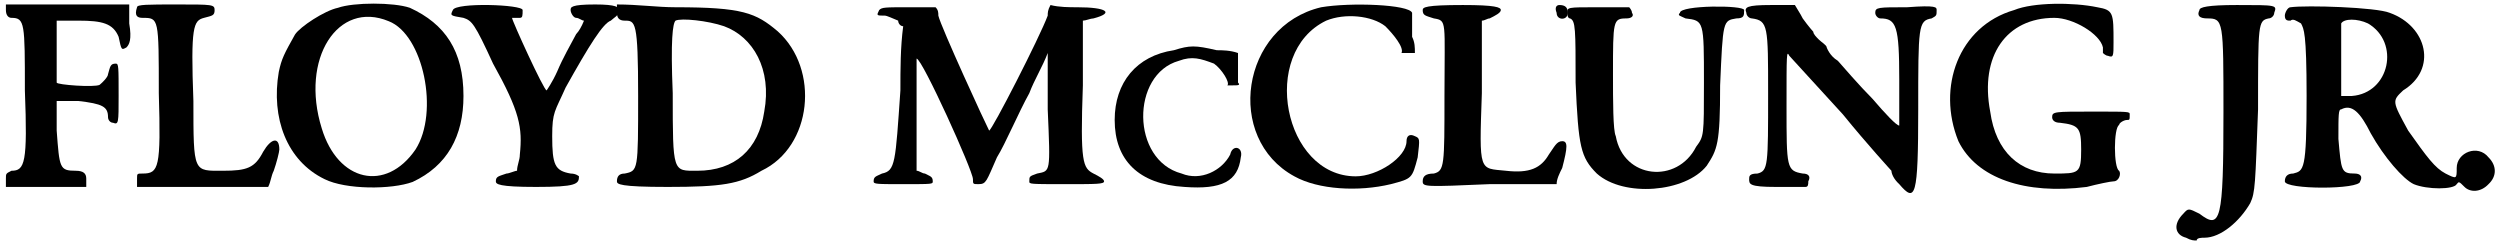
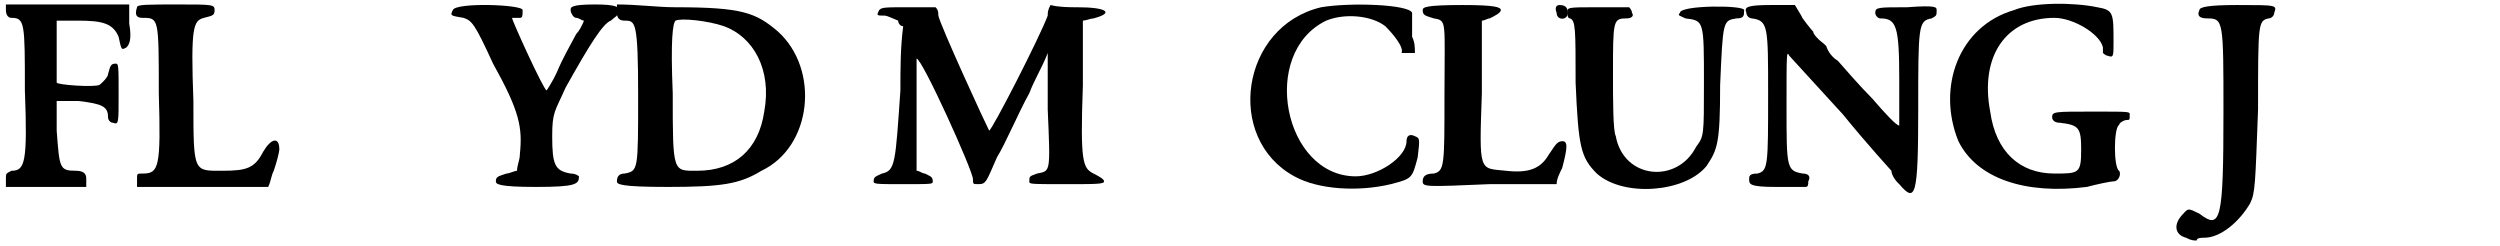
<svg xmlns="http://www.w3.org/2000/svg" xmlns:xlink="http://www.w3.org/1999/xlink" width="447px" height="44px" viewBox="0 0 4477 441" version="1.1">
  <defs>
    <path id="gl1024" d="M 9 14 C 9 24 14 28 19 28 C 43 28 43 38 43 158 C 48 288 43 302 19 302 C 9 307 9 307 9 316 C 9 321 9 326 9 331 C 28 331 52 331 81 331 C 100 331 124 331 153 331 C 153 326 153 321 153 316 C 153 307 148 302 134 302 C 105 302 105 297 100 230 C 100 211 100 196 100 177 C 115 177 124 177 139 177 C 182 182 192 187 192 206 C 192 211 196 216 201 216 C 211 220 211 216 211 168 C 211 115 211 110 206 110 C 196 110 196 115 192 129 C 192 134 182 144 177 148 C 168 153 100 148 100 144 C 100 144 100 115 100 86 C 100 67 100 48 100 33 C 115 33 124 33 139 33 C 182 33 201 38 211 62 C 216 86 216 86 225 81 C 230 76 235 67 230 38 C 230 28 230 19 230 4 C 192 4 158 4 120 4 C 86 4 48 4 9 4 C 9 9 9 9 9 14 z" fill="black" />
    <path id="gl1025" d="M 9 9 C 4 24 9 28 19 28 C 48 28 48 28 48 163 C 52 297 48 307 19 307 C 9 307 9 307 9 316 C 9 321 9 326 9 331 C 48 331 86 331 124 331 C 168 331 206 331 244 331 C 249 321 249 312 254 302 C 259 288 264 268 264 264 C 264 240 249 244 235 268 C 220 297 206 302 163 302 C 110 302 110 307 110 177 C 105 43 110 33 129 28 C 144 24 148 24 148 14 C 148 4 144 4 81 4 C 28 4 9 4 9 9 z" fill="black" />
-     <path id="gl1026" d="M 120 14 C 96 19 52 48 43 62 C 24 96 19 105 14 129 C 0 211 28 288 96 321 C 134 340 216 340 254 326 C 316 297 345 244 345 172 C 345 91 312 43 249 14 C 220 4 148 4 120 14 M 211 38 C 273 62 302 201 259 268 C 206 345 120 326 91 230 C 52 105 120 0 211 38 z" fill="black" />
    <path id="gl1027" d="M 9 14 C 4 24 4 24 28 28 C 43 33 48 38 81 110 C 129 196 134 225 129 273 C 129 283 124 292 124 302 C 120 302 110 307 105 307 C 91 312 86 312 86 321 C 86 326 91 331 158 331 C 230 331 235 326 235 312 C 235 312 230 307 220 307 C 192 302 187 292 187 240 C 187 196 192 196 211 153 C 254 76 278 38 292 33 C 297 28 307 24 307 14 C 307 9 302 4 264 4 C 220 4 220 9 220 14 C 220 19 225 28 230 28 C 235 28 240 33 244 33 C 240 43 235 52 230 57 C 220 76 206 100 196 124 C 187 144 177 158 177 158 C 172 158 115 33 115 28 C 115 28 124 28 129 28 C 134 28 134 24 134 14 C 134 4 14 0 9 14 z" fill="black" />
    <path id="gl1028" d="M 0 19 C 0 28 4 33 14 33 C 33 33 38 33 38 168 C 38 302 38 302 14 307 C 4 307 0 312 0 321 C 0 326 4 331 91 331 C 187 331 220 326 259 302 C 350 259 364 120 288 52 C 249 19 225 9 105 9 C 72 9 38 4 0 4 C 0 9 0 14 0 19 M 192 43 C 244 62 278 120 264 196 C 254 264 211 302 144 302 C 100 302 100 307 100 163 C 96 67 100 38 105 33 C 115 28 163 33 192 43 z" fill="black" />
    <path id="gl1029" d="M 14 9 C 9 19 9 19 24 19 C 28 19 38 24 48 28 C 48 33 52 38 57 38 C 52 76 52 115 52 153 C 43 283 43 297 19 302 C 9 307 4 307 4 316 C 4 321 9 321 57 321 C 110 321 110 321 110 316 C 110 307 105 307 96 302 C 91 302 86 297 81 297 C 81 264 81 230 81 196 C 81 139 81 96 81 96 C 91 96 182 297 182 312 C 182 321 182 321 192 321 C 206 321 206 316 225 273 C 240 249 264 192 283 158 C 292 134 307 110 316 86 C 316 120 316 153 316 187 C 321 302 321 297 297 302 C 283 307 283 307 283 316 C 283 321 283 321 350 321 C 403 321 417 321 417 316 C 417 312 408 307 398 302 C 379 292 374 283 379 144 C 379 105 379 67 379 28 C 384 28 393 24 398 24 C 436 14 422 4 369 4 C 355 4 336 4 321 0 C 316 9 316 14 316 19 C 302 57 216 225 211 225 C 206 216 124 38 120 19 C 120 14 120 9 115 4 C 100 4 81 4 67 4 C 24 4 19 4 14 9 z" fill="black" />
-     <path id="gl1030" d="M 115 9 C 48 19 9 67 9 134 C 9 206 52 249 134 254 C 201 259 230 244 235 201 C 240 182 220 177 216 196 C 201 225 163 244 129 230 C 38 206 38 52 124 28 C 148 19 163 24 187 33 C 201 43 216 67 211 72 C 206 72 211 72 220 72 C 230 72 235 72 230 67 C 230 62 230 48 230 33 C 230 28 230 19 230 14 C 216 9 201 9 192 9 C 153 0 144 0 115 9 z" fill="black" />
    <path id="gl1031" d="M 139 9 C -5 43 -34 244 91 312 C 134 336 206 340 264 326 C 302 316 302 316 312 278 C 316 244 316 244 307 240 C 297 235 292 240 292 249 C 292 278 240 312 201 312 C 72 312 28 91 148 33 C 182 19 230 24 254 43 C 268 57 288 81 283 91 C 283 91 288 91 292 91 C 297 91 302 91 307 91 C 307 81 307 72 302 62 C 302 43 302 24 302 19 C 297 4 192 0 139 9 z" fill="black" />
    <path id="gl1032" d="M 4 9 C 4 19 9 19 24 24 C 48 28 43 28 43 163 C 43 288 43 297 24 302 C 9 302 4 307 4 316 C 4 326 9 326 124 321 C 163 321 206 321 244 321 C 244 312 249 302 254 292 C 264 254 264 244 254 244 C 244 244 240 254 230 268 C 216 292 196 302 153 297 C 105 292 105 302 110 158 C 110 115 110 72 110 28 C 115 28 120 24 124 24 C 134 19 144 14 144 9 C 144 4 134 0 76 0 C 9 0 4 4 4 9 M 244 14 C 244 28 264 28 264 14 C 264 4 259 0 249 0 C 244 0 240 4 244 14 z" fill="black" />
    <path id="gl1033" d="M 4 14 C 4 14 4 24 9 24 C 19 28 19 43 19 139 C 24 254 28 273 57 302 C 105 345 216 336 254 288 C 273 259 278 249 278 144 C 283 28 283 28 307 24 C 321 24 321 19 321 9 C 321 0 206 0 206 14 C 201 19 206 19 216 24 C 249 28 249 28 249 139 C 249 235 249 235 235 254 C 201 321 105 312 91 235 C 86 225 86 172 86 124 C 86 28 86 24 110 24 C 120 24 124 19 120 14 C 120 9 115 4 115 4 C 115 4 91 4 57 4 C 4 4 4 4 4 14 z" fill="black" />
    <path id="gl1034" d="M 4 14 C 4 19 9 24 14 24 C 43 28 43 38 43 158 C 43 288 43 297 24 302 C 9 302 9 307 9 312 C 9 321 9 326 57 326 C 86 326 110 326 110 326 C 115 326 115 321 115 316 C 120 307 115 302 105 302 C 76 297 76 292 76 182 C 76 86 76 81 81 91 C 86 96 129 144 177 196 C 220 249 264 297 264 297 C 264 302 268 312 278 321 C 307 355 312 345 312 187 C 312 38 312 28 336 24 C 345 19 345 19 345 9 C 345 4 345 0 292 4 C 240 4 235 4 235 14 C 235 19 240 24 244 24 C 273 24 278 38 278 134 C 278 182 278 216 278 216 C 273 216 254 196 230 168 C 206 144 177 110 168 100 C 153 91 148 76 148 76 C 148 72 139 67 134 62 C 129 57 124 52 124 48 C 124 48 115 38 105 24 C 100 14 96 9 91 0 C 76 0 62 0 48 0 C 4 0 0 4 4 14 z" fill="black" />
    <path id="gl1035" d="M 124 14 C 24 43 -15 153 24 249 C 57 316 144 345 254 331 C 273 326 297 321 302 321 C 312 321 316 307 312 302 C 302 297 302 225 312 220 C 312 216 321 211 326 211 C 331 211 331 211 331 201 C 331 196 331 196 264 196 C 196 196 192 196 192 206 C 192 211 196 216 206 216 C 240 220 244 225 244 264 C 244 307 240 307 196 307 C 134 307 91 268 81 196 C 62 96 110 28 196 28 C 230 28 278 57 283 81 C 283 81 283 86 283 91 C 283 91 288 96 292 96 C 302 100 302 96 302 72 C 302 19 302 14 273 9 C 230 0 158 0 124 14 z" fill="black" />
    <path id="gl1036" d="M 48 9 C 43 19 48 24 62 24 C 91 24 91 28 91 192 C 91 388 86 403 48 374 C 28 364 28 364 19 374 C 0 393 4 412 24 417 C 33 422 38 422 43 422 C 43 417 52 417 57 417 C 86 417 120 388 139 355 C 148 336 148 321 153 187 C 153 33 153 28 172 24 C 177 24 182 19 182 14 C 187 0 187 0 115 0 C 62 0 48 4 48 9 z" fill="black" />
-     <path id="gl1037" d="M 14 4 C 9 4 4 14 4 19 C 4 28 9 28 14 28 C 19 24 24 28 33 33 C 38 43 43 48 43 163 C 43 297 38 297 19 302 C 9 302 4 307 4 316 C 4 331 139 331 139 316 C 144 307 139 302 129 302 C 105 302 105 297 100 240 C 100 196 100 187 105 187 C 124 177 139 192 158 230 C 182 273 216 312 235 321 C 259 331 307 331 312 321 C 316 316 316 316 326 326 C 336 336 355 336 369 321 C 384 307 384 288 369 273 C 350 249 312 264 312 292 C 312 312 312 312 292 302 C 273 292 259 273 225 225 C 196 172 196 172 216 153 C 278 115 259 38 192 14 C 168 4 43 0 14 4 M 153 33 C 211 67 192 158 124 163 C 120 163 110 163 105 163 C 105 144 105 120 105 100 C 105 67 105 33 105 33 C 110 24 134 24 153 33 z" fill="black" />
  </defs>
  <use xlink:href="#gl1024" x="0" y="4" />
  <use xlink:href="#gl1025" x="235" y="4" />
  <use xlink:href="#gl1026" x="484" y="0" />
  <use xlink:href="#gl1027" x="801" y="4" />
  <use xlink:href="#gl1028" x="1104" y="4" />
  <use xlink:href="#gl1029" x="1560" y="9" />
  <use xlink:href="#gl1030" x="1987" y="81" />
  <use xlink:href="#gl1031" x="2227" y="4" />
  <use xlink:href="#gl1032" x="2544" y="9" />
  <use xlink:href="#gl1033" x="2803" y="9" />
  <use xlink:href="#gl1034" x="3124" y="9" />
  <use xlink:href="#gl1035" x="3484" y="4" />
  <use xlink:href="#gl1036" x="3892" y="9" />
  <use xlink:href="#gl1037" x="4089" y="9" />
</svg>